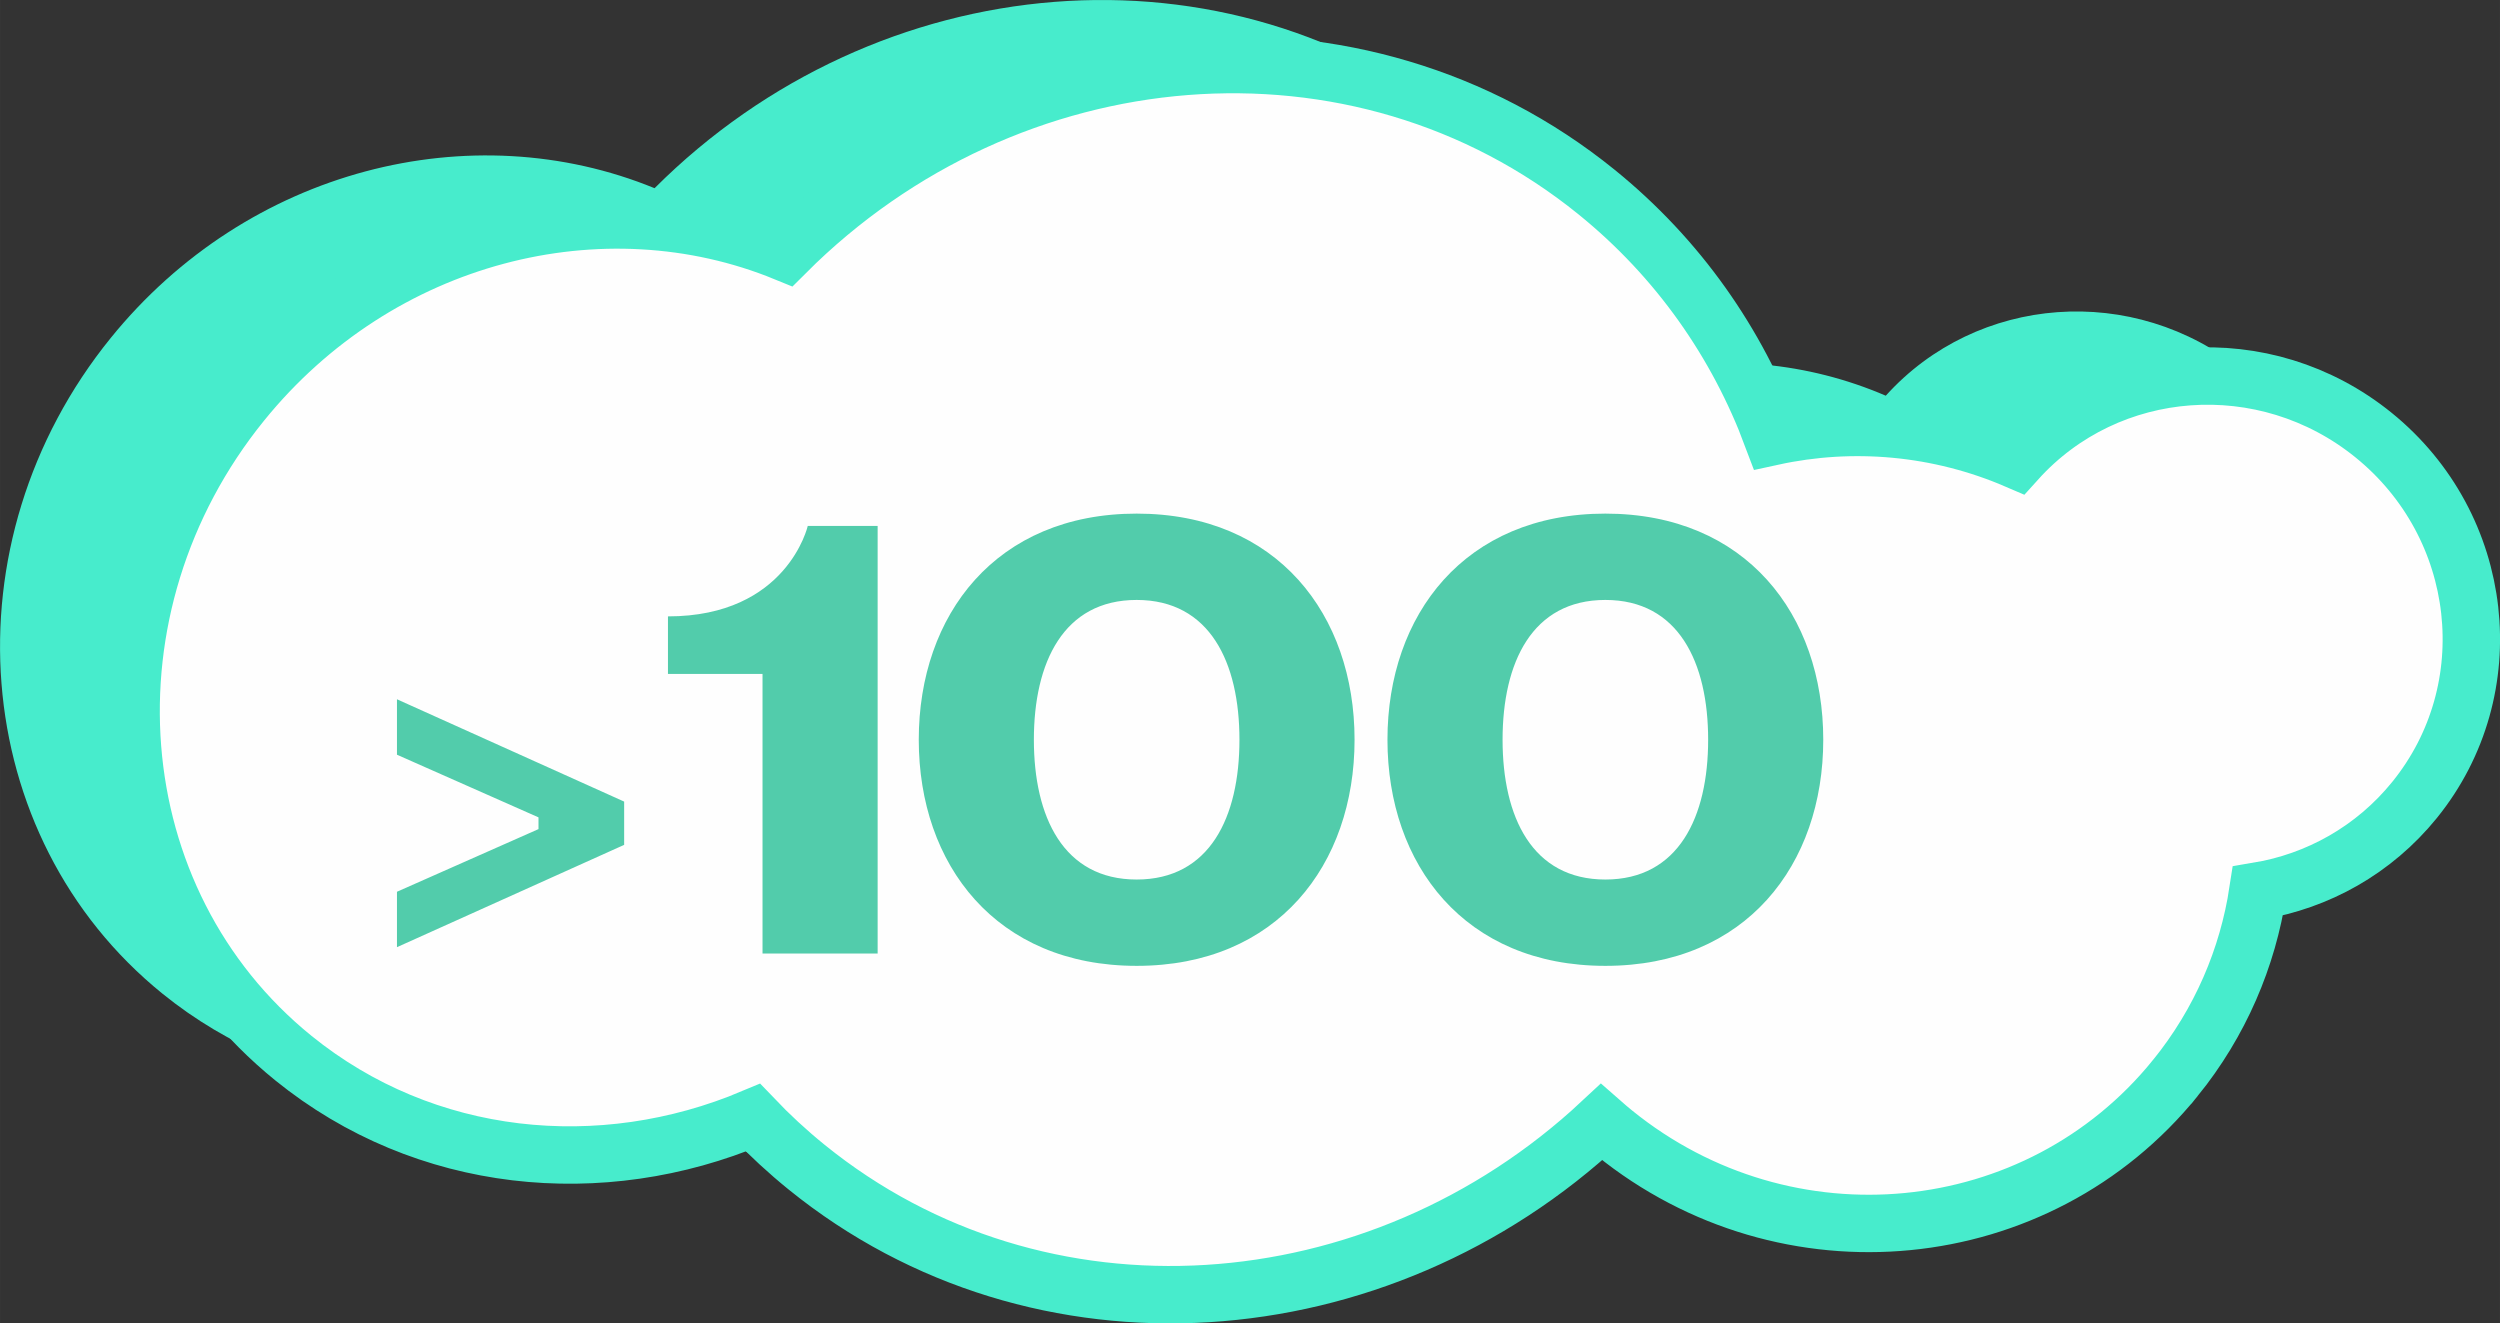
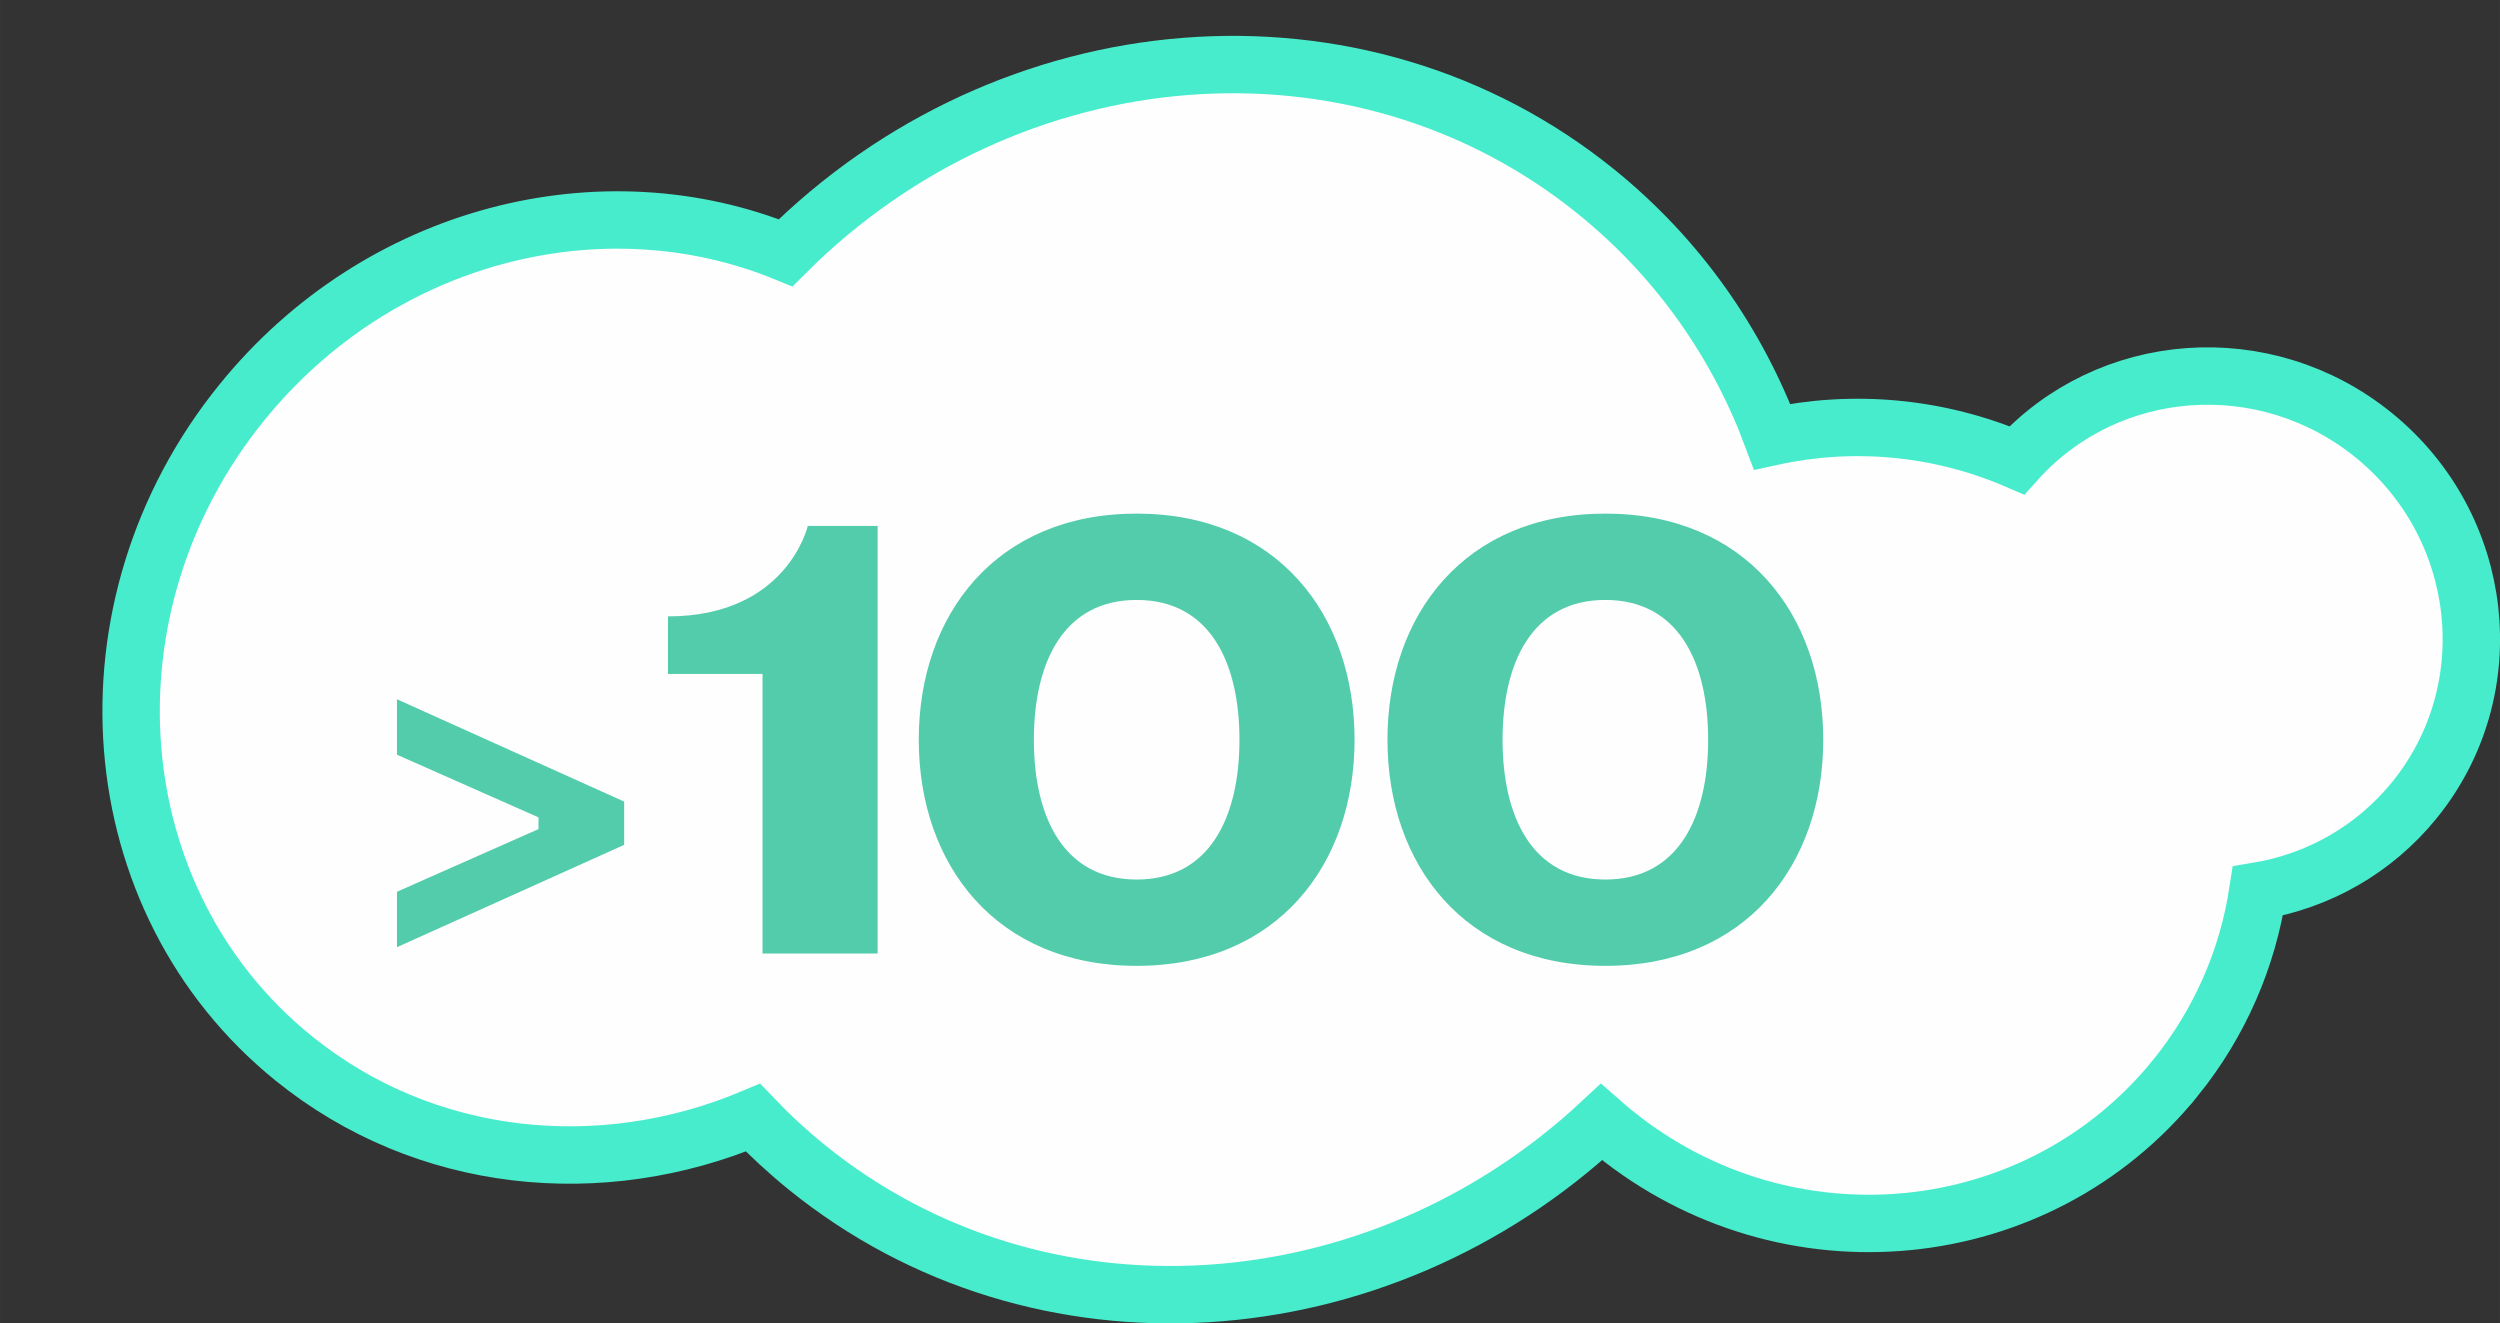
<svg xmlns="http://www.w3.org/2000/svg" xml:space="preserve" width="46.097mm" height="24.4mm" style="shape-rendering:geometricPrecision; text-rendering:geometricPrecision; image-rendering:optimizeQuality; fill-rule:evenodd; clip-rule:evenodd" viewBox="0 0 1289.57 682.6">
  <rect x="0" y="0" width="1289.57" height="682.6" fill="#333333" stroke="none" />
  <defs>
    <style type="text/css">  .str0 {stroke:#47ECCC;stroke-width:29.61;stroke-miterlimit:22.926} .fil1 {fill:#FEFEFE} .fil0 {fill:#47ECCC} .fil2 {fill:#52CCAB;fill-rule:nonzero}  </style>
  </defs>
  <g id="Слой_x0020_1">
    <g id="_2421325913616">
-       <path class="fil0" d="M1054.43 522.86c-70.94,87.59 -200.52,100.22 -289.41,28.22 -2.24,-1.81 -4.41,-3.67 -6.55,-5.55 -115.29,107.64 -290.02,120.4 -409.96,23.26 -9.9,-8.02 -19.13,-16.56 -27.71,-25.56 -78.22,32.93 -169.18,24.27 -237.06,-30.71 -100.23,-81.18 -112.16,-232.59 -26.64,-338.17 70.76,-87.37 186.07,-115.99 280.54,-77.27 115.05,-115.01 295.42,-130.84 418.3,-31.32 42.27,34.24 72.58,77.98 90.58,126.18 41.55,-9.07 85.81,-5.22 126.22,12.18 47.05,-52.17 127.91,-58.41 183.96,-13.02 57.92,46.91 67.4,131.2 21.18,188.26 -21.05,25.98 -50.01,41.84 -80.79,46.98 -5.23,34.34 -19.31,67.69 -42.65,96.52z" />
      <path class="fil1 str0" d="M1122.04 556.16c-70.94,87.59 -200.52,100.22 -289.41,28.22 -2.24,-1.81 -4.41,-3.67 -6.55,-5.55 -115.29,107.64 -290.02,120.4 -409.96,23.26 -9.9,-8.02 -19.13,-16.56 -27.71,-25.56 -78.22,32.93 -169.18,24.27 -237.06,-30.71 -100.23,-81.18 -112.16,-232.59 -26.64,-338.17 70.76,-87.37 186.07,-115.99 280.54,-77.27 115.05,-115.01 295.42,-130.84 418.3,-31.32 42.27,34.24 72.58,77.98 90.58,126.18 41.55,-9.07 85.81,-5.22 126.22,12.18 47.05,-52.17 127.91,-58.41 183.96,-13.02 57.92,46.91 67.4,131.2 21.18,188.26 -21.05,25.98 -50.01,41.84 -80.79,46.98 -5.23,34.34 -19.31,67.69 -42.65,96.52z" />
      <path class="fil2" d="M452.71 271.3l-36.05 0c0,0 -10.61,46.65 -72.11,46.65l0 29.69 48.78 0 0 144.21 59.38 0 0 -220.56zm80.59 110.28c0,-39.87 15.27,-72.11 53.02,-72.11 37.75,0 53.02,32.24 53.02,72.11 0,39.87 -15.27,72.11 -53.02,72.11 -37.75,0 -53.02,-32.24 -53.02,-72.11zm-59.38 0c0,64.47 39.87,116.64 112.4,116.64 72.53,0 112.4,-52.17 112.4,-116.64 0,-64.47 -39.87,-116.64 -112.4,-116.64 -72.53,0 -112.4,52.17 -112.4,116.64zm301.15 0c0,-39.87 15.27,-72.11 53.02,-72.11 37.75,0 53.02,32.24 53.02,72.11 0,39.87 -15.27,72.11 -53.02,72.11 -37.75,0 -53.02,-32.24 -53.02,-72.11zm-59.38 0c0,64.47 39.87,116.64 112.4,116.64 72.53,0 112.4,-52.17 112.4,-116.64 0,-64.47 -39.87,-116.64 -112.4,-116.64 -72.53,0 -112.4,52.17 -112.4,116.64zm-510.93 107.02l0 -28.6 73.01 -32.32 0 -6.05 -73.01 -32.32 0 -28.6 117.19 52.78 0 22.32 -117.19 52.78z" />
    </g>
  </g>
</svg>